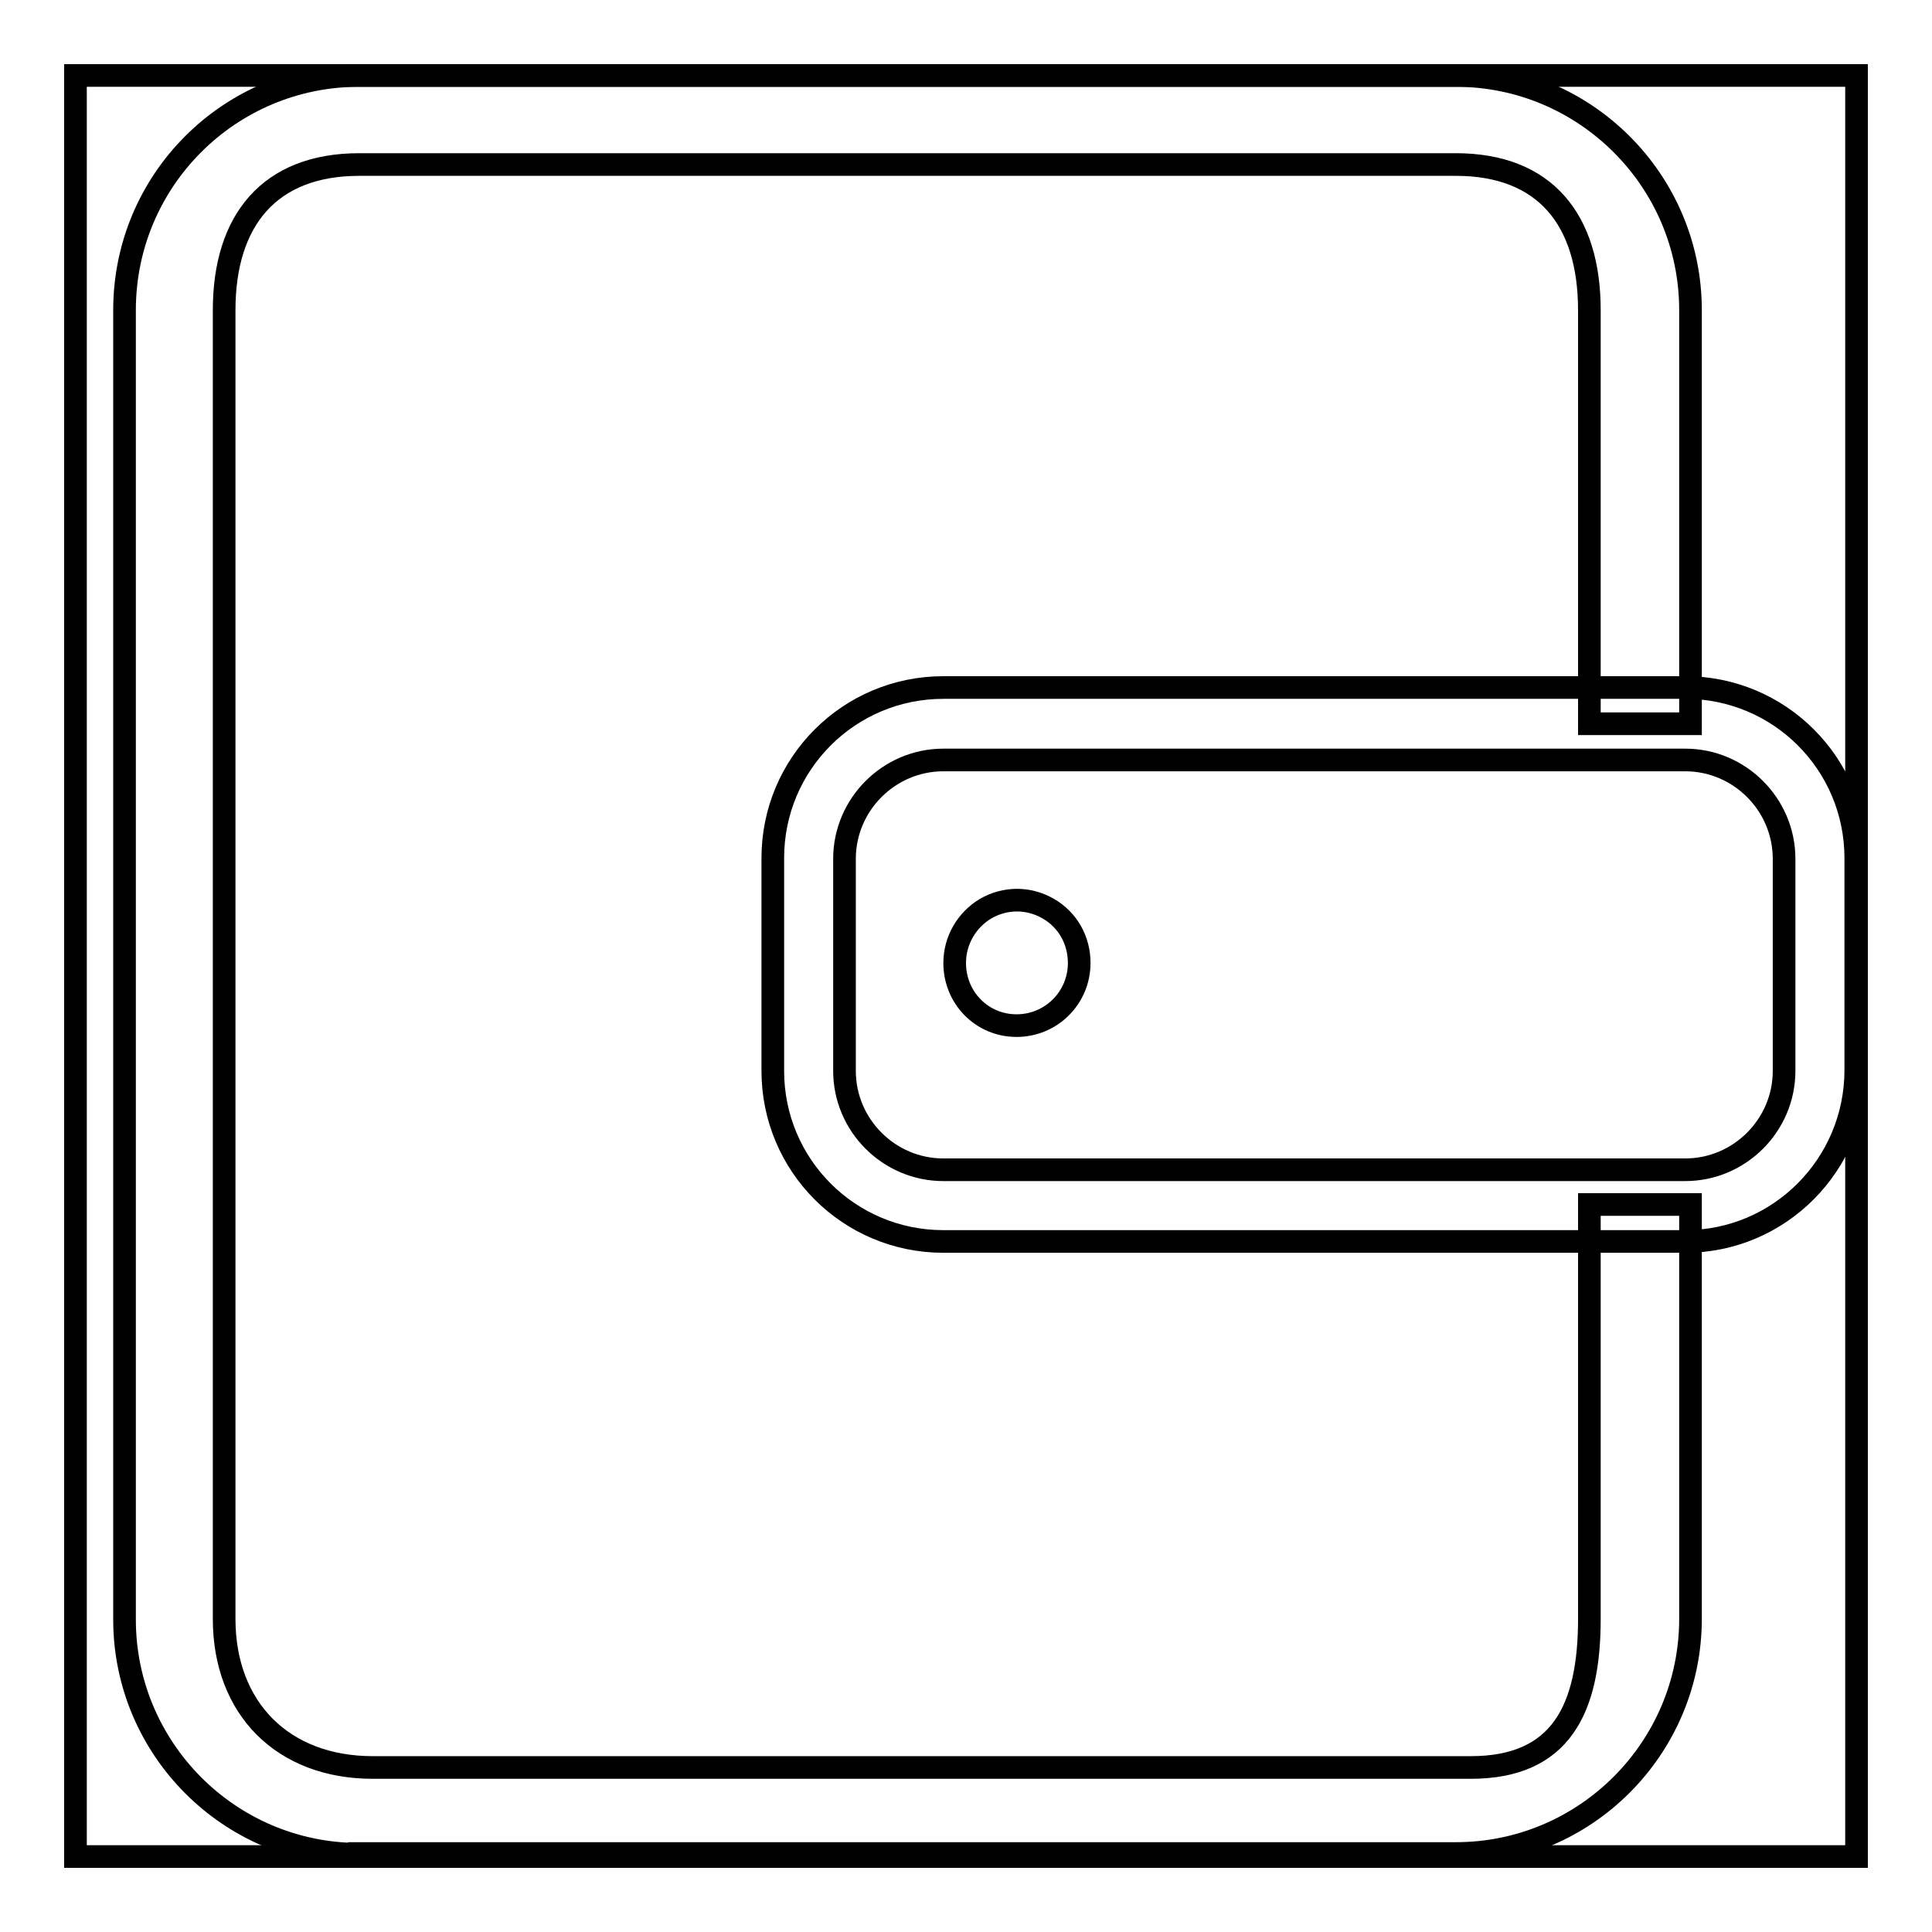
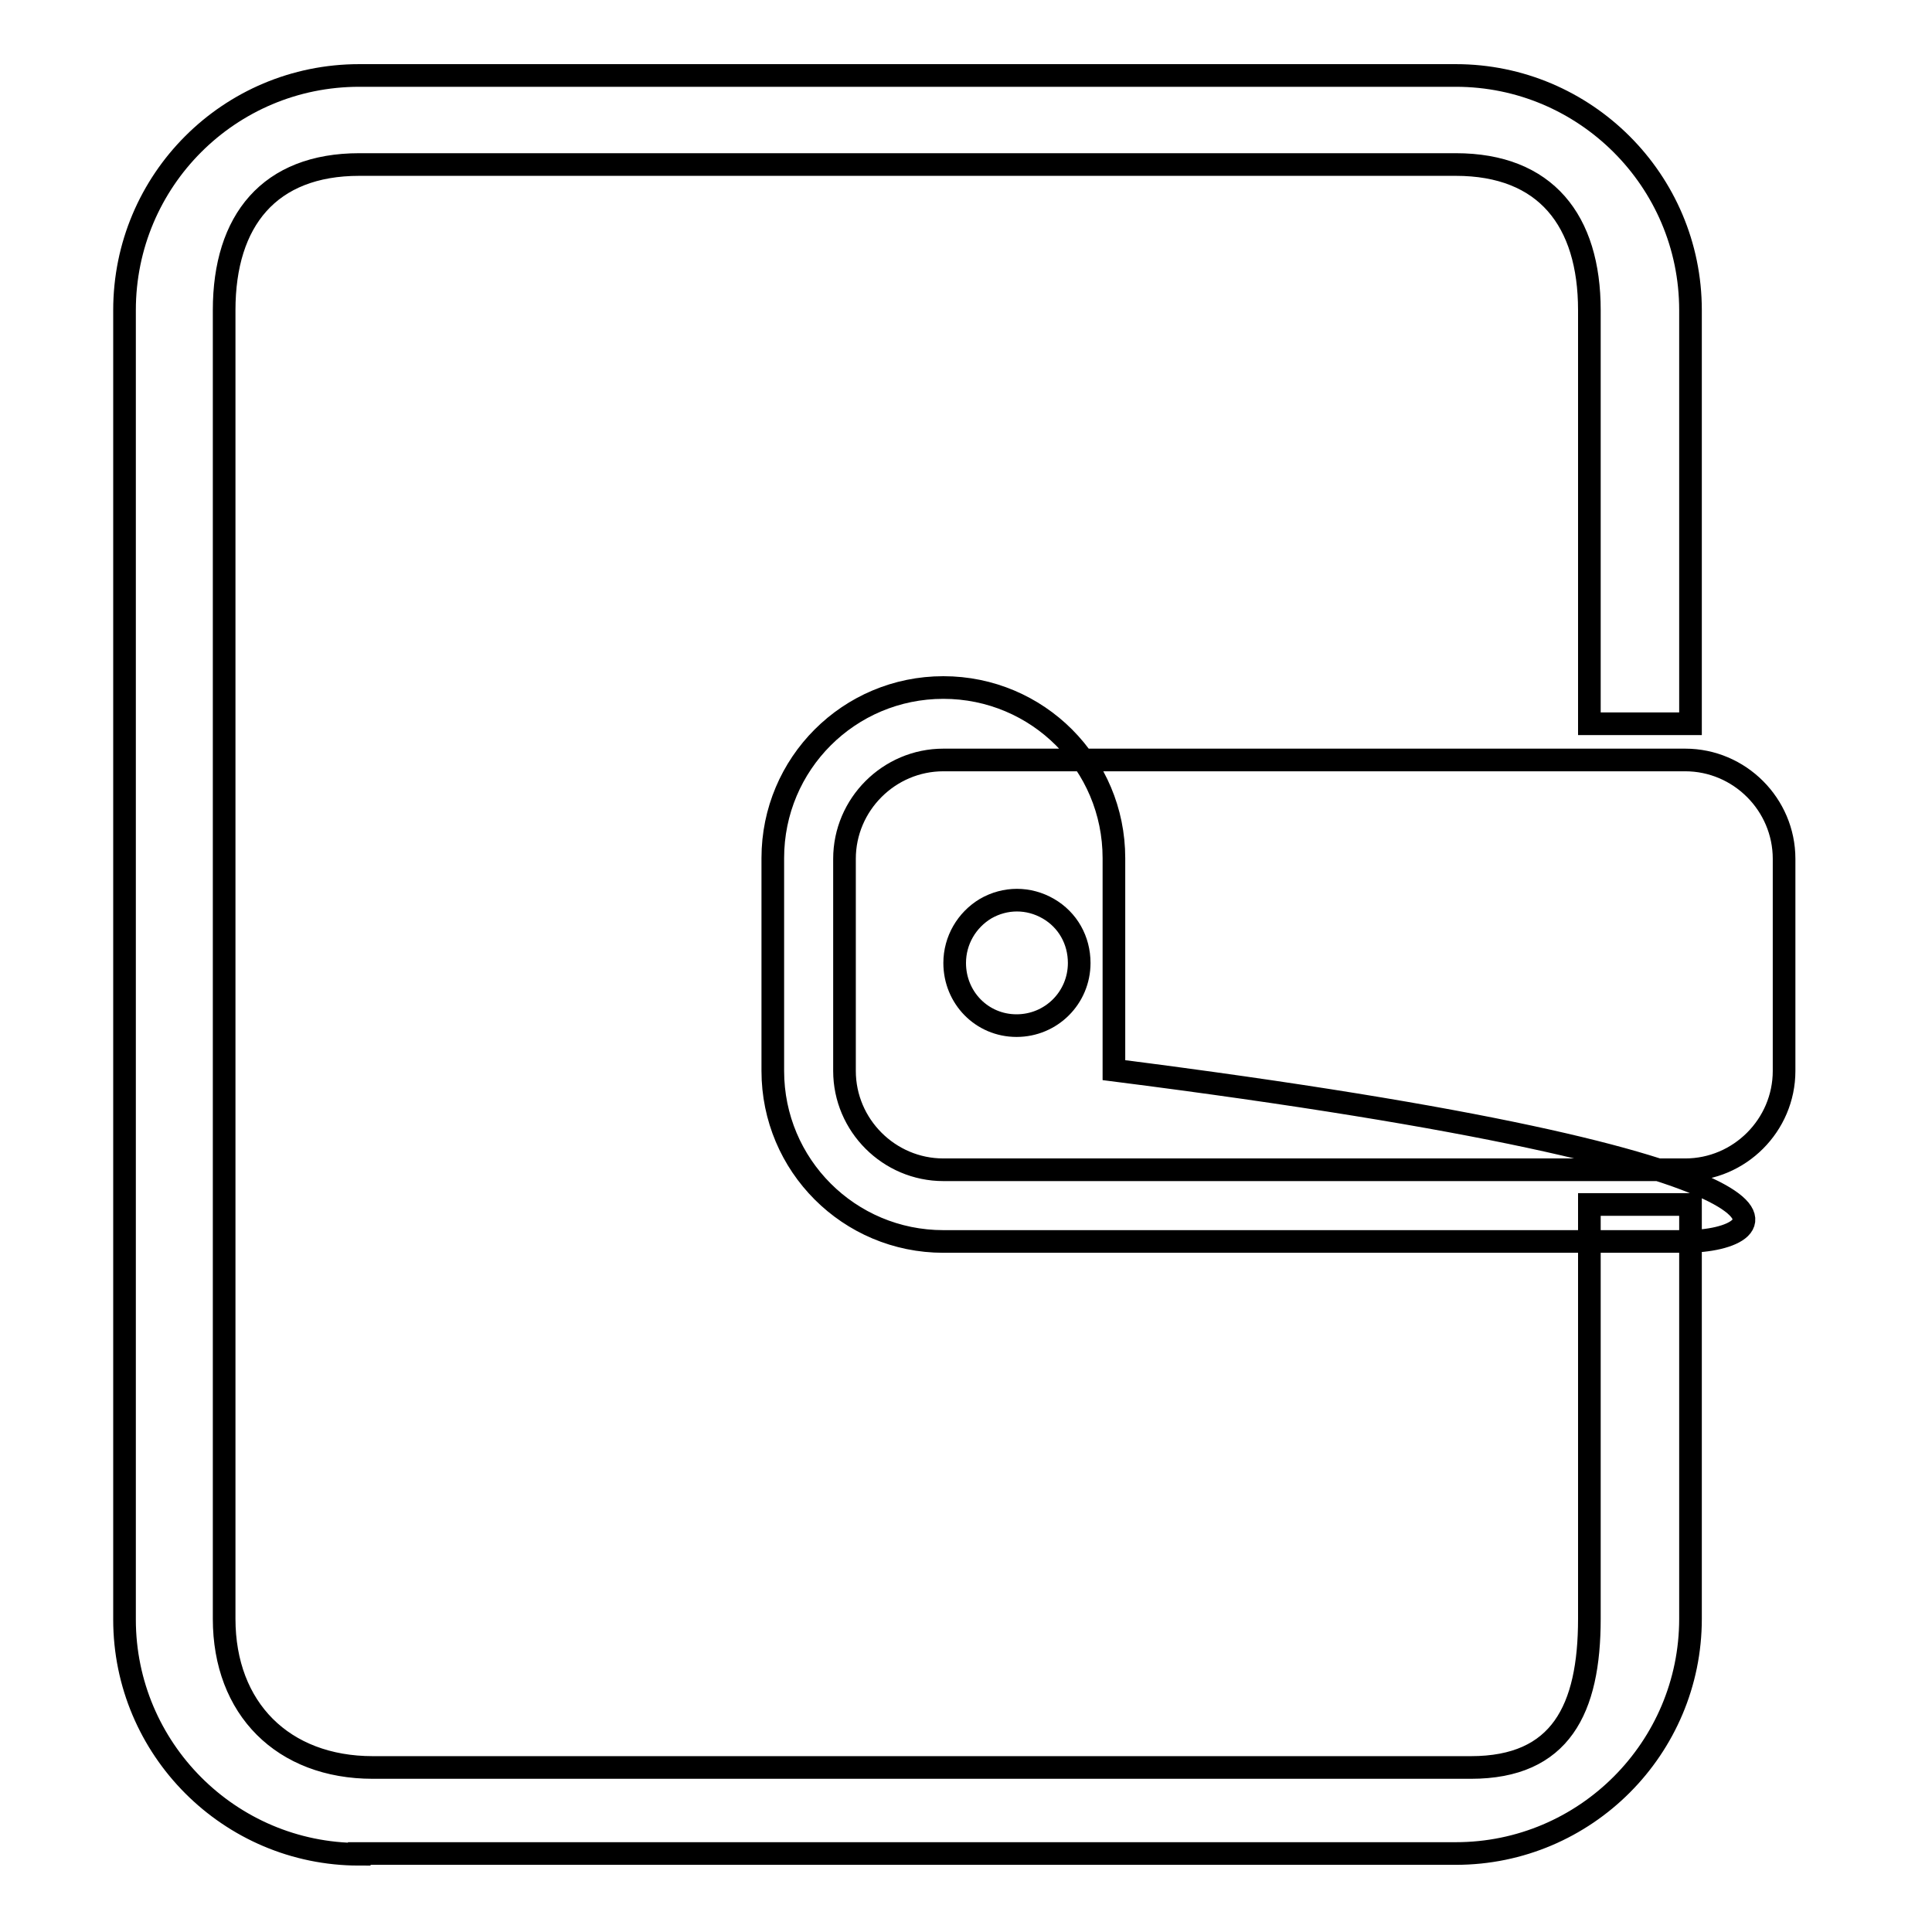
<svg xmlns="http://www.w3.org/2000/svg" version="1.1" x="0px" y="0px" viewBox="0 0 256 256" enable-background="new 0 0 256 256" xml:space="preserve">
  <g>
    <g>
-       <path stroke-width="3" fill-opacity="0" stroke="#000000" d="M10,10h236v236H10V10z" />
-       <path stroke-width="3" fill-opacity="0" stroke="#000000" d="M47.6,245.7c-17.2,0-31.1-14-31.1-31.1V41.1C16.5,23.9,30.4,10,47.6,10h145.3c17.1,0,31.1,13.9,31.1,31.1v54.8h-13.4V41.1c0-11.9-5.8-19.3-17.7-19.3H47.6c-11.9,0-17.9,7.4-17.9,19.3v173.4c0,11.9,7.8,19.7,19.7,19.7h145.5c11.9,0,15.7-7.7,15.7-19.7v-54.9H224v54.9c0,17.1-13.9,31.1-31.1,31.1H47.6z M223.3,164.5H125c-12.5,0-22.6-10.1-22.6-22.6v-28.2c0-12.5,10.1-22.6,22.6-22.6h98.3c12.5,0,22.6,10.1,22.6,22.6v28.1C245.9,154.3,235.8,164.5,223.3,164.5L223.3,164.5z M125,100.7c-7.2,0-13.1,5.9-13.1,13.1v28.1c0,7.2,5.9,13.1,13.1,13.1h98.3c7.2,0,13.1-5.9,13.1-13.1v-28.1c0-7.2-5.9-13.1-13.1-13.1H125L125,100.7z M126.5,127.6c0-3,1.6-5.7,4.1-7.2c2.6-1.5,5.7-1.5,8.3,0c2.6,1.5,4.1,4.2,4.1,7.2c0,4.6-3.7,8.3-8.3,8.3C130.1,135.9,126.5,132.2,126.5,127.6L126.5,127.6z" />
+       <path stroke-width="3" fill-opacity="0" stroke="#000000" d="M47.6,245.7c-17.2,0-31.1-14-31.1-31.1V41.1C16.5,23.9,30.4,10,47.6,10h145.3c17.1,0,31.1,13.9,31.1,31.1v54.8h-13.4V41.1c0-11.9-5.8-19.3-17.7-19.3H47.6c-11.9,0-17.9,7.4-17.9,19.3v173.4c0,11.9,7.8,19.7,19.7,19.7h145.5c11.9,0,15.7-7.7,15.7-19.7v-54.9H224v54.9c0,17.1-13.9,31.1-31.1,31.1H47.6z M223.3,164.5H125c-12.5,0-22.6-10.1-22.6-22.6v-28.2c0-12.5,10.1-22.6,22.6-22.6c12.5,0,22.6,10.1,22.6,22.6v28.1C245.9,154.3,235.8,164.5,223.3,164.5L223.3,164.5z M125,100.7c-7.2,0-13.1,5.9-13.1,13.1v28.1c0,7.2,5.9,13.1,13.1,13.1h98.3c7.2,0,13.1-5.9,13.1-13.1v-28.1c0-7.2-5.9-13.1-13.1-13.1H125L125,100.7z M126.5,127.6c0-3,1.6-5.7,4.1-7.2c2.6-1.5,5.7-1.5,8.3,0c2.6,1.5,4.1,4.2,4.1,7.2c0,4.6-3.7,8.3-8.3,8.3C130.1,135.9,126.5,132.2,126.5,127.6L126.5,127.6z" />
    </g>
  </g>
</svg>